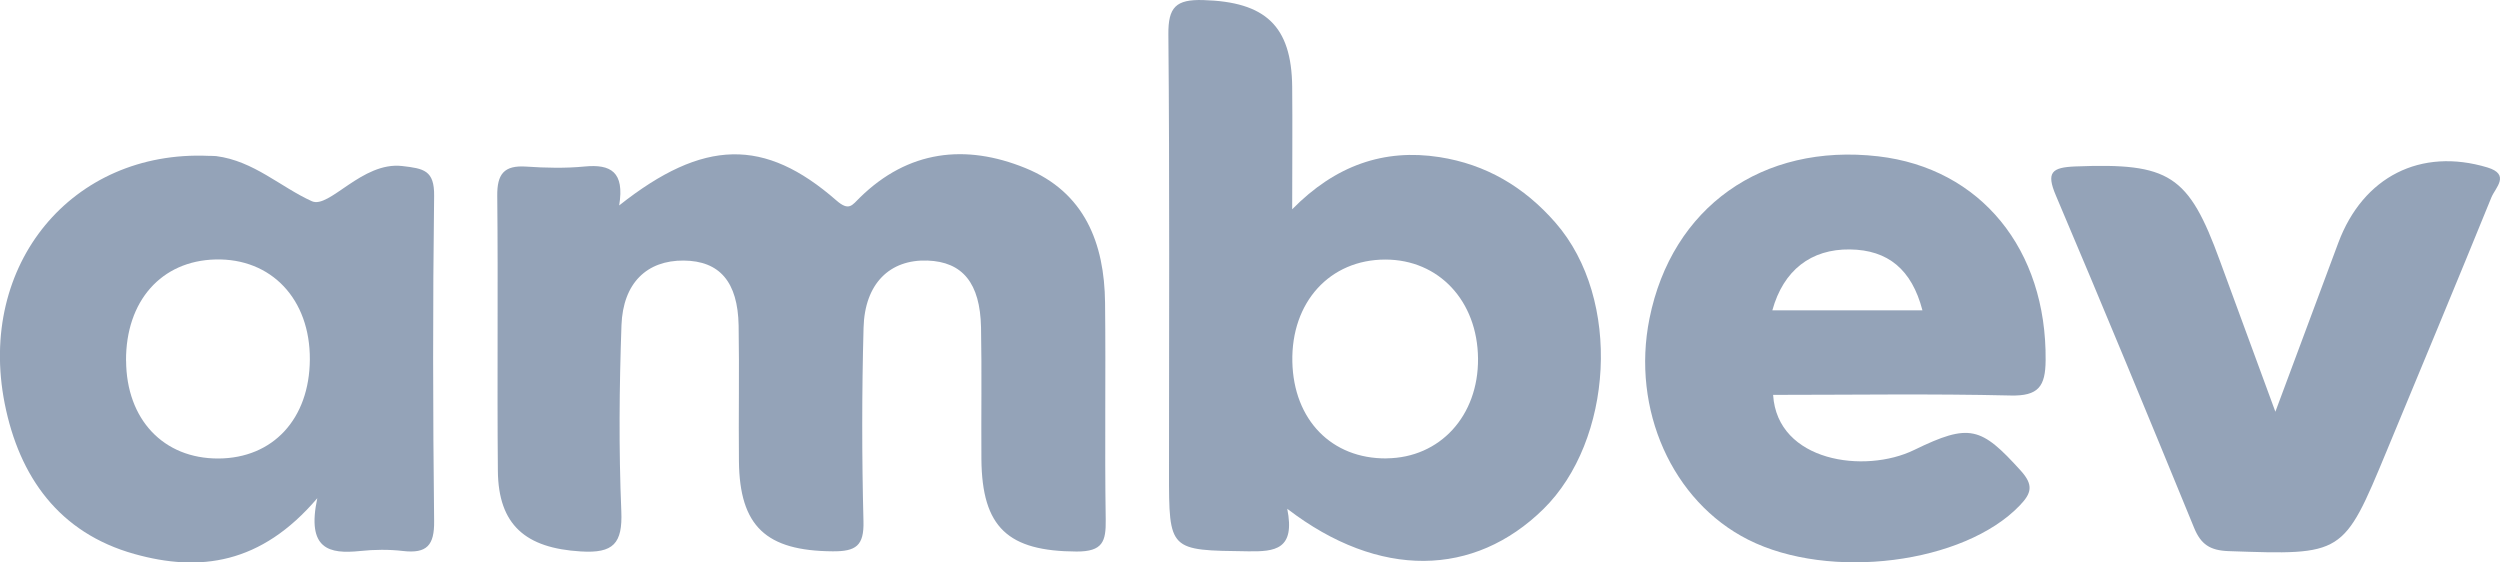
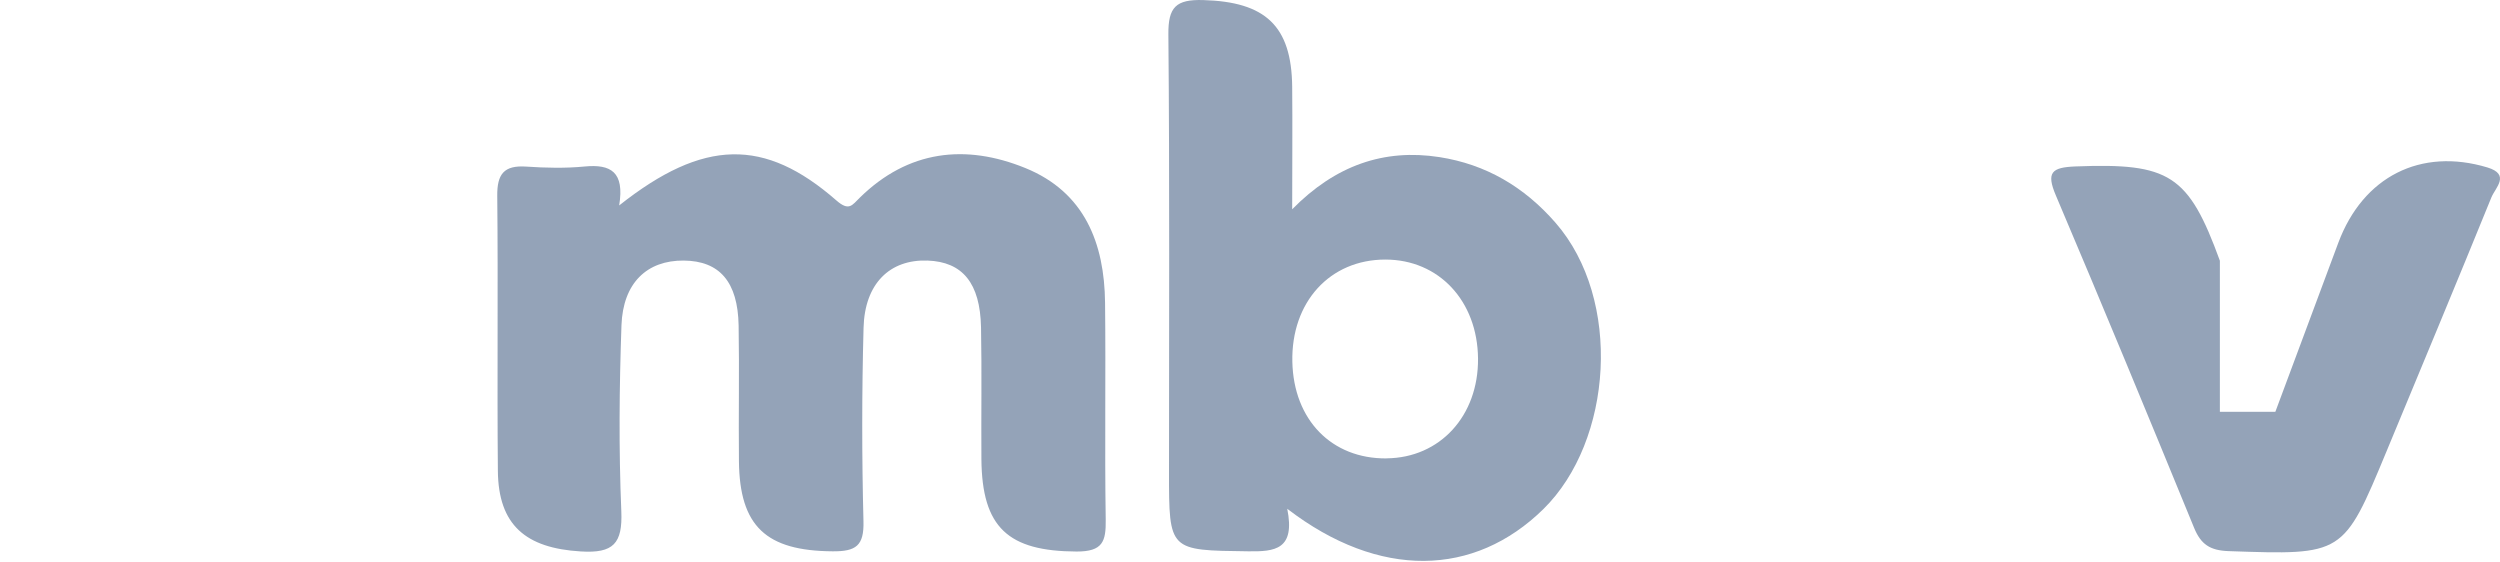
<svg xmlns="http://www.w3.org/2000/svg" width="80" height="18" viewBox="0 0 80 18" fill="none">
  <g clip-path="url(#clip0_61_630)">
    <path d="M19.814 6.574C22.517 4.433 24.467 4.408 26.763 6.413C27.174 6.772 27.267 6.564 27.518 6.321C29.061 4.809 30.893 4.596 32.813 5.378C34.708 6.15 35.342 7.782 35.362 9.689C35.388 12.002 35.347 14.316 35.383 16.629C35.393 17.326 35.29 17.651 34.452 17.649C32.261 17.639 31.423 16.885 31.405 14.692C31.395 13.288 31.42 11.882 31.393 10.479C31.365 9.055 30.8 8.378 29.681 8.338C28.474 8.296 27.671 9.073 27.634 10.486C27.578 12.551 27.578 14.619 27.631 16.682C27.651 17.461 27.395 17.649 26.64 17.642C24.522 17.626 23.666 16.849 23.646 14.757C23.631 13.311 23.661 11.864 23.636 10.418C23.611 9.017 23.026 8.348 21.879 8.338C20.707 8.328 19.935 9.05 19.887 10.411C19.817 12.391 19.799 14.378 19.882 16.358C19.925 17.391 19.631 17.712 18.585 17.646C16.82 17.541 15.947 16.799 15.932 15.068C15.905 12.135 15.942 9.2 15.912 6.268C15.905 5.574 16.123 5.283 16.838 5.331C17.46 5.373 18.09 5.388 18.71 5.328C19.543 5.248 19.99 5.499 19.814 6.571V6.574Z" fill="#94A3B8" />
    <path d="M41.192 16.281C41.453 17.589 40.8 17.654 39.942 17.642C37.408 17.609 37.408 17.637 37.408 15.11C37.408 10.441 37.43 5.769 37.388 1.1C37.38 0.228 37.629 -0.023 38.502 0.002C40.489 0.058 41.33 0.822 41.35 2.777C41.362 4.012 41.35 5.251 41.35 6.697C42.73 5.293 44.286 4.752 46.06 5.027C47.546 5.258 48.773 5.977 49.774 7.125C51.92 9.581 51.608 14.11 49.388 16.291C47.179 18.459 44.145 18.546 41.192 16.281ZM44.369 14.667C46.08 14.652 47.312 13.306 47.297 11.474C47.28 9.629 46.043 8.306 44.331 8.306C42.554 8.306 41.315 9.667 41.355 11.576C41.395 13.436 42.612 14.684 44.369 14.669V14.667Z" fill="#94A3B8" />
-     <path d="M10.158 15.937C8.351 18.063 6.381 18.311 4.299 17.727C1.89 17.053 0.615 15.256 0.15 12.912C-0.73 8.459 2.306 4.802 6.667 4.987C6.75 4.99 6.836 4.987 6.916 4.995C8.118 5.148 8.979 5.987 9.98 6.439C10.537 6.689 11.588 5.163 12.871 5.313C13.561 5.393 13.902 5.449 13.892 6.268C13.847 9.737 13.852 13.206 13.892 16.674C13.902 17.449 13.661 17.719 12.898 17.632C12.447 17.579 11.98 17.584 11.526 17.632C10.534 17.734 9.802 17.584 10.155 15.935L10.158 15.937ZM4.035 11.539C4.043 13.421 5.23 14.679 6.989 14.672C8.738 14.664 9.902 13.403 9.915 11.506C9.927 9.576 8.685 8.258 6.893 8.303C5.162 8.346 4.025 9.632 4.033 11.539H4.035Z" fill="#94A3B8" />
-     <path d="M56.74 12.641C56.876 14.777 59.674 15.17 61.255 14.398C63.029 13.534 63.392 13.656 64.665 15.062C65.084 15.526 65.004 15.787 64.632 16.175C62.85 18.037 58.552 18.589 55.942 17.27C53.513 16.045 52.198 13.103 52.783 10.195C53.5 6.629 56.391 4.576 60.1 5.002C63.385 5.381 65.495 7.985 65.46 11.531C65.453 12.363 65.234 12.679 64.334 12.656C61.807 12.596 59.277 12.636 56.743 12.636L56.74 12.641ZM61.518 9.93C61.177 8.626 60.419 7.997 59.197 7.982C57.955 7.965 57.069 8.646 56.715 9.93H61.518Z" fill="#94A3B8" />
-     <path d="M72.811 13.178C73.563 11.155 74.193 9.464 74.826 7.769C75.618 5.649 77.465 4.717 79.596 5.358C80.341 5.584 79.852 6.007 79.726 6.313C78.622 9.027 77.493 11.732 76.371 14.438C74.986 17.779 74.986 17.762 71.317 17.636C70.72 17.616 70.427 17.418 70.211 16.89C68.755 13.338 67.29 9.792 65.789 6.258C65.473 5.516 65.649 5.356 66.416 5.326C69.423 5.21 70.03 5.584 71.036 8.343C71.588 9.854 72.145 11.361 72.811 13.173V13.178Z" fill="#94A3B8" />
+     <path d="M72.811 13.178C73.563 11.155 74.193 9.464 74.826 7.769C75.618 5.649 77.465 4.717 79.596 5.358C80.341 5.584 79.852 6.007 79.726 6.313C78.622 9.027 77.493 11.732 76.371 14.438C74.986 17.779 74.986 17.762 71.317 17.636C70.72 17.616 70.427 17.418 70.211 16.89C68.755 13.338 67.29 9.792 65.789 6.258C65.473 5.516 65.649 5.356 66.416 5.326C69.423 5.21 70.03 5.584 71.036 8.343V13.178Z" fill="#94A3B8" />
  </g>
  <defs>
    <clipPath id="clip0_61_630">
      <rect width="80" height="18" fill="white" />
    </clipPath>
  </defs>
</svg>